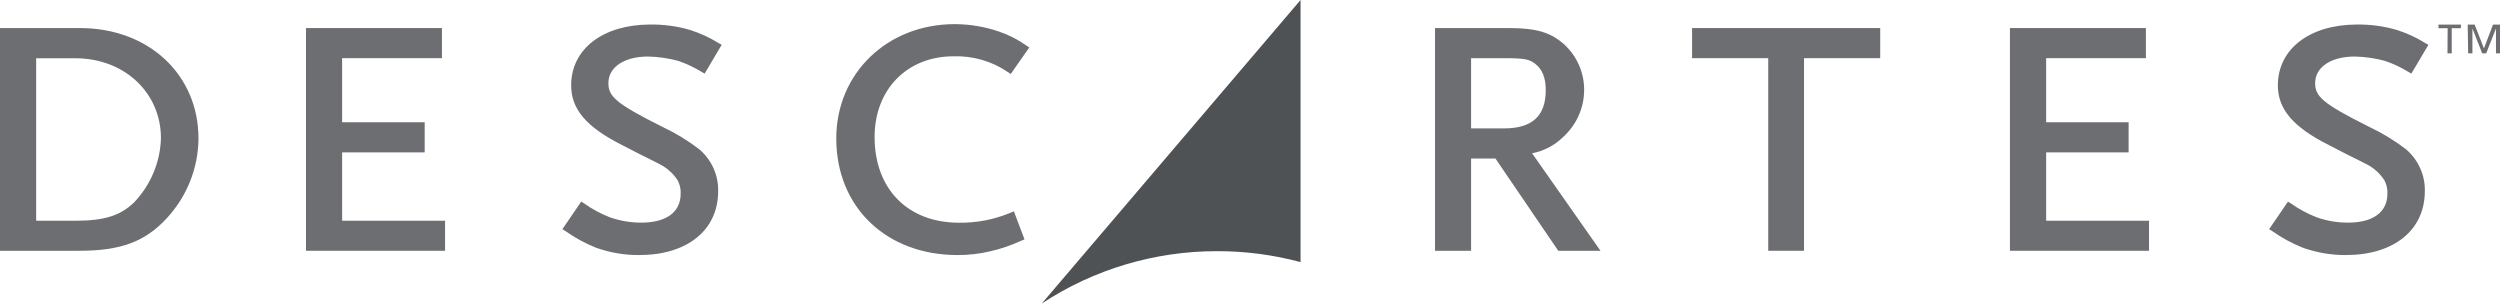
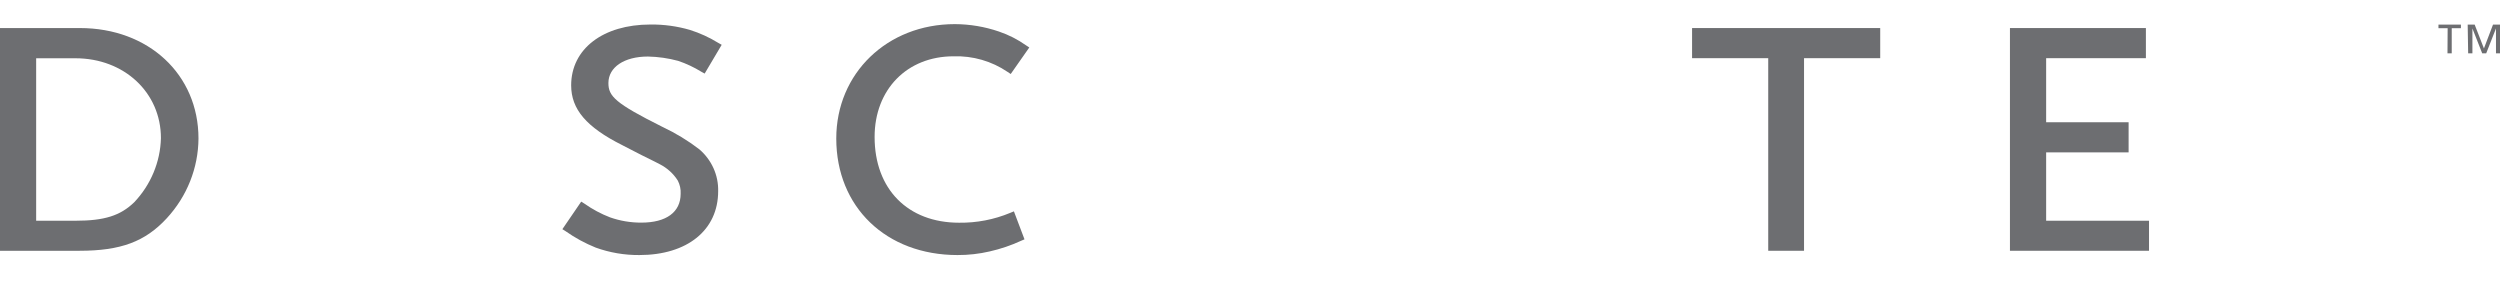
<svg xmlns="http://www.w3.org/2000/svg" width="140" height="17" viewBox="0 0 140 17" fill="none">
-   <path d="M68.179 14.065C69.751 14.065 71.316 14.271 72.831 14.678V0L58.337 17C61.24 15.082 64.669 14.06 68.179 14.065Z" fill="#4F5254" />
  <path fill-rule="evenodd" clip-rule="evenodd" d="M136.554 1.58H137.068L137.059 2.985H137.297V1.58H137.811V1.377H136.554V1.58ZM138.581 1.377H138.19L138.217 2.985H138.455V1.593L139.003 2.985H139.228L139.775 1.593V2.985H140V1.377H139.609L139.1 2.713L138.581 1.377Z" fill="#6D6E71" />
  <path fill-rule="evenodd" clip-rule="evenodd" d="M0 14.043H4.456C6.76 14.043 8.127 13.535 9.337 12.225C10.472 10.997 11.105 9.407 11.115 7.756C11.115 4.173 8.32 1.571 4.474 1.571H0V14.043ZM4.232 12.361H2.025V3.263H4.225C6.955 3.263 9.012 5.185 9.012 7.736C8.978 9.069 8.447 10.344 7.519 11.324C6.74 12.079 5.846 12.361 4.232 12.361Z" fill="#6D6E71" />
-   <path d="M24.924 14.043H17.136V1.571H24.749V3.258H19.159V6.846H23.782V8.533H19.159V12.361H24.924V14.043Z" fill="#6D6E71" />
  <path d="M35.801 14.283C34.969 14.289 34.142 14.148 33.361 13.866C32.766 13.626 32.202 13.319 31.68 12.952L31.493 12.834L32.548 11.291L32.73 11.405C33.172 11.717 33.652 11.975 34.16 12.171C34.724 12.37 35.319 12.47 35.918 12.467C37.315 12.467 38.116 11.878 38.116 10.852C38.131 10.595 38.075 10.338 37.954 10.108C37.71 9.723 37.363 9.409 36.951 9.198C36.897 9.17 36.798 9.122 36.659 9.048C36.295 8.873 35.691 8.57 34.829 8.12C32.836 7.116 31.985 6.117 31.985 4.779C31.985 2.741 33.767 1.373 36.421 1.373C37.169 1.364 37.915 1.466 38.632 1.674C39.193 1.851 39.728 2.096 40.226 2.403L40.415 2.509L39.461 4.12L39.27 4.015C38.865 3.766 38.432 3.562 37.979 3.409C37.427 3.259 36.857 3.178 36.284 3.166C34.959 3.166 34.071 3.762 34.071 4.65C34.071 5.388 34.445 5.781 37.101 7.108C37.831 7.451 38.521 7.87 39.158 8.358C39.851 8.95 40.239 9.81 40.217 10.706C40.217 12.888 38.486 14.283 35.801 14.283Z" fill="#6D6E71" />
  <path d="M53.623 14.283C49.624 14.283 46.831 11.596 46.831 7.756C46.831 4.105 49.685 1.351 53.468 1.351C54.309 1.354 55.144 1.494 55.937 1.765C56.481 1.949 56.994 2.21 57.459 2.54L57.641 2.658L56.6 4.144L56.42 4.024C55.536 3.424 54.476 3.118 53.398 3.153C50.796 3.153 48.978 5.01 48.978 7.67C48.978 10.586 50.834 12.472 53.71 12.472C54.692 12.485 55.666 12.297 56.568 11.922L56.779 11.836L57.372 13.403L57.181 13.484C56.619 13.743 56.029 13.943 55.423 14.08C54.834 14.217 54.229 14.285 53.623 14.283Z" fill="#6D6E71" />
-   <path fill-rule="evenodd" clip-rule="evenodd" d="M87.262 14.043H89.617L89.624 14.039L85.796 8.583C86.448 8.459 87.047 8.148 87.516 7.69C88.279 7.007 88.713 6.044 88.712 5.035C88.717 4.09 88.329 3.184 87.635 2.523C86.86 1.814 86.061 1.571 84.467 1.571H80.361V14.043H82.381V8.878H83.746L87.262 14.043ZM84.229 7.19H82.381V7.186V3.258H84.229C85.383 3.258 85.637 3.321 85.951 3.557C86.366 3.864 86.562 4.353 86.562 5.052C86.562 6.492 85.8 7.19 84.229 7.19Z" fill="#6D6E71" />
  <path d="M101.042 14.043H99.021V3.258H94.756V1.571H105.292V3.258H101.026V14.043H101.042Z" fill="#6D6E71" />
  <path d="M120.345 14.043H112.557V1.571H120.17V3.258H114.584V6.846H119.202V8.533H114.584V12.361H120.345V14.043Z" fill="#6D6E71" />
-   <path d="M131.377 14.283C130.546 14.289 129.72 14.147 128.941 13.866C128.346 13.626 127.782 13.319 127.259 12.952L127.071 12.834L128.126 11.291L128.308 11.405C128.75 11.717 129.23 11.974 129.738 12.17C130.302 12.37 130.898 12.47 131.498 12.467C132.892 12.467 133.694 11.878 133.694 10.852C133.709 10.595 133.653 10.338 133.532 10.108C133.289 9.723 132.944 9.409 132.533 9.198C132.477 9.17 132.376 9.122 132.237 9.048C131.873 8.873 131.271 8.57 130.407 8.12C128.416 7.116 127.56 6.117 127.56 4.779C127.56 2.741 129.345 1.373 131.999 1.373C132.748 1.365 133.494 1.466 134.212 1.674C134.772 1.85 135.306 2.095 135.802 2.403L135.993 2.509L135.036 4.12L134.85 4.015C134.443 3.766 134.009 3.562 133.554 3.409C133.003 3.259 132.434 3.178 131.862 3.166C130.537 3.166 129.648 3.762 129.648 4.65C129.648 5.388 130.023 5.781 132.681 7.108C133.41 7.452 134.099 7.871 134.735 8.358C135.426 8.951 135.813 9.81 135.79 10.706C135.79 12.888 134.055 14.283 131.37 14.283H131.377Z" fill="#6D6E71" />
</svg>